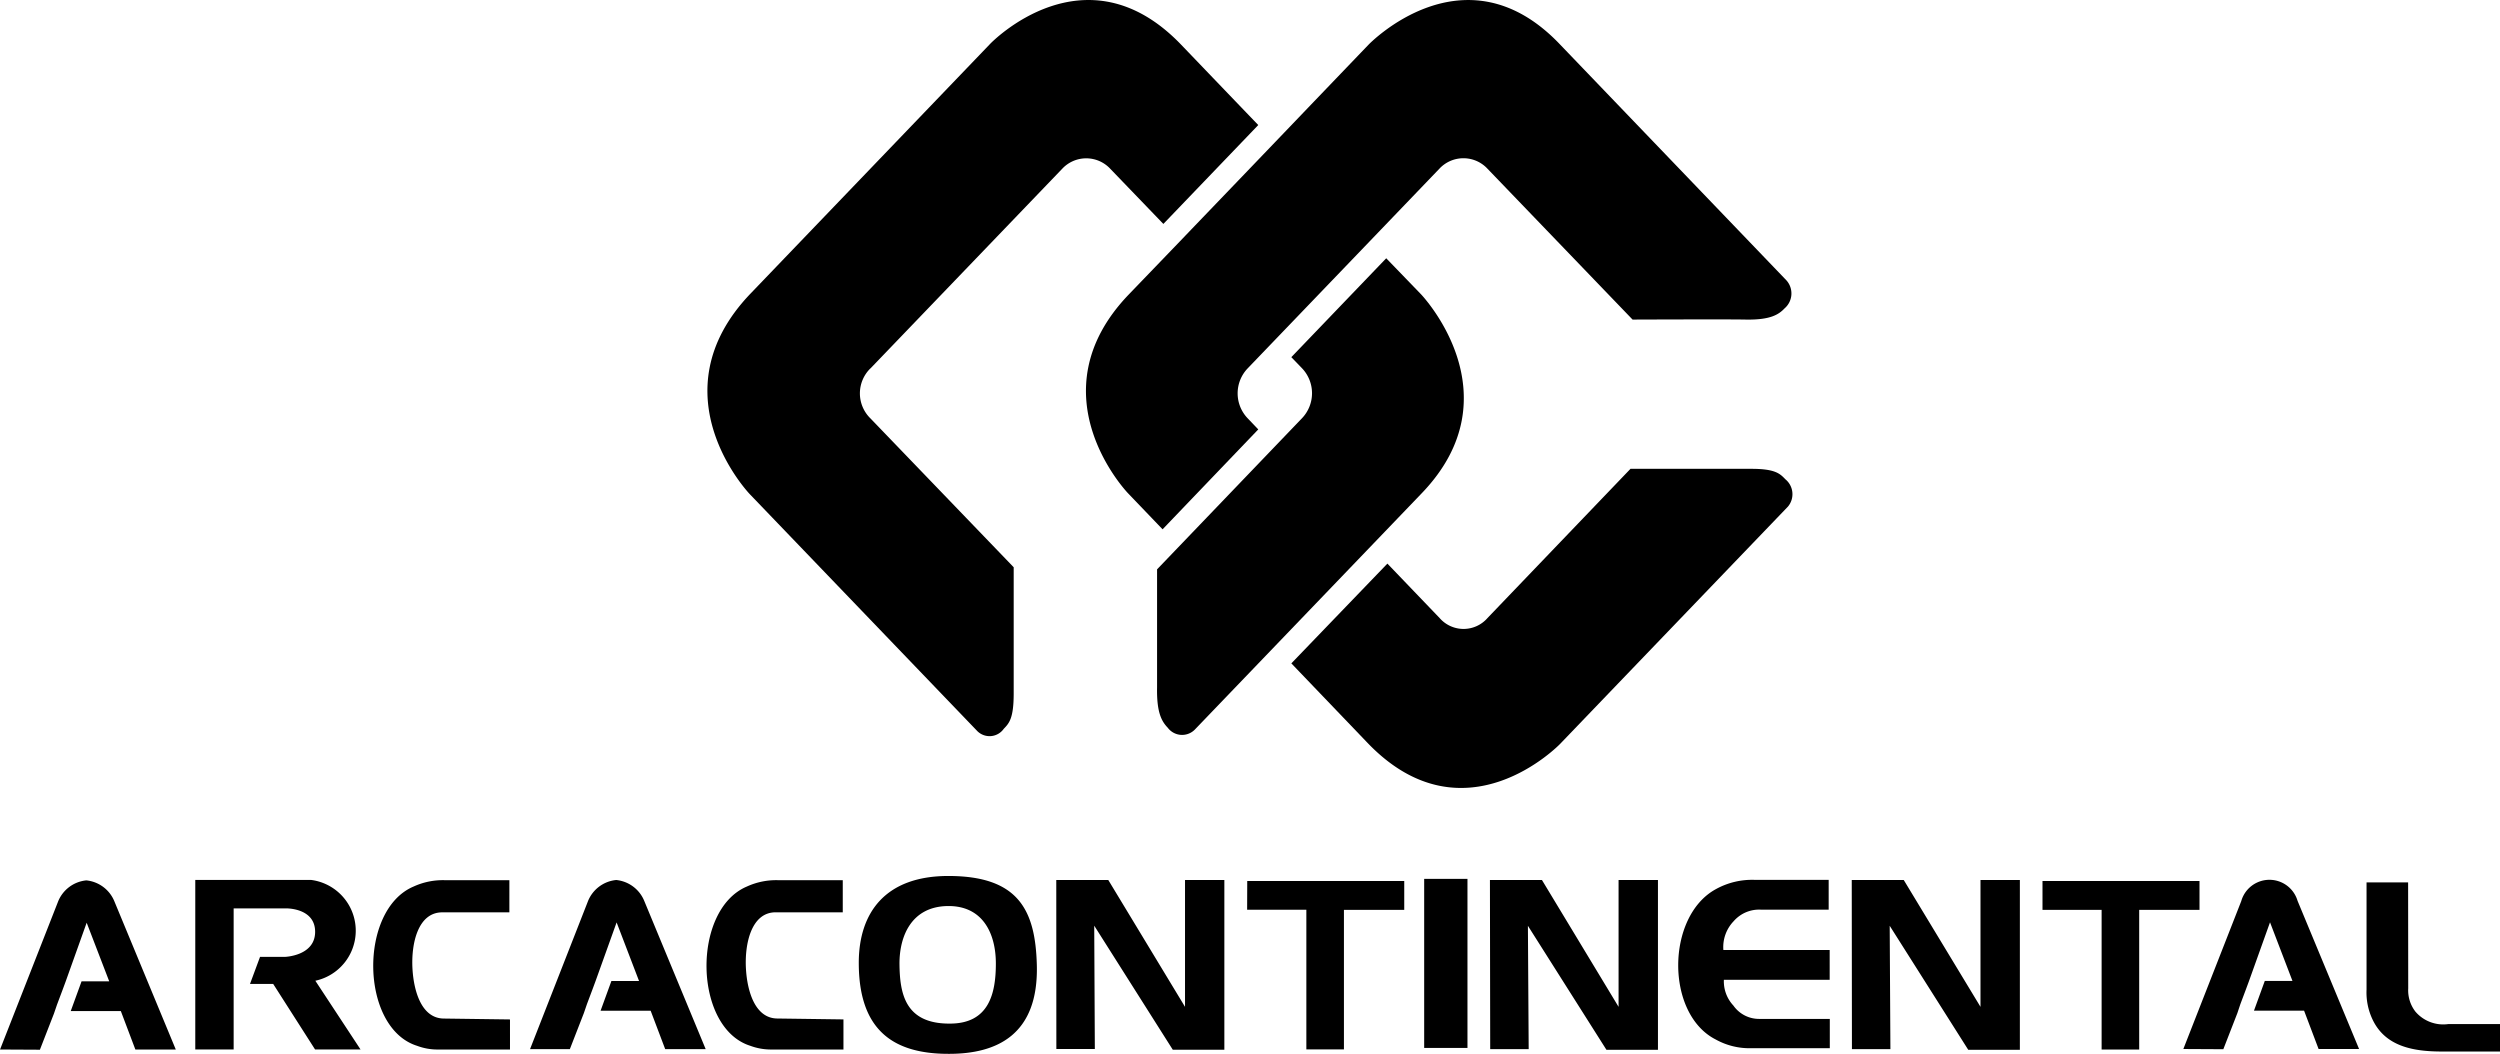
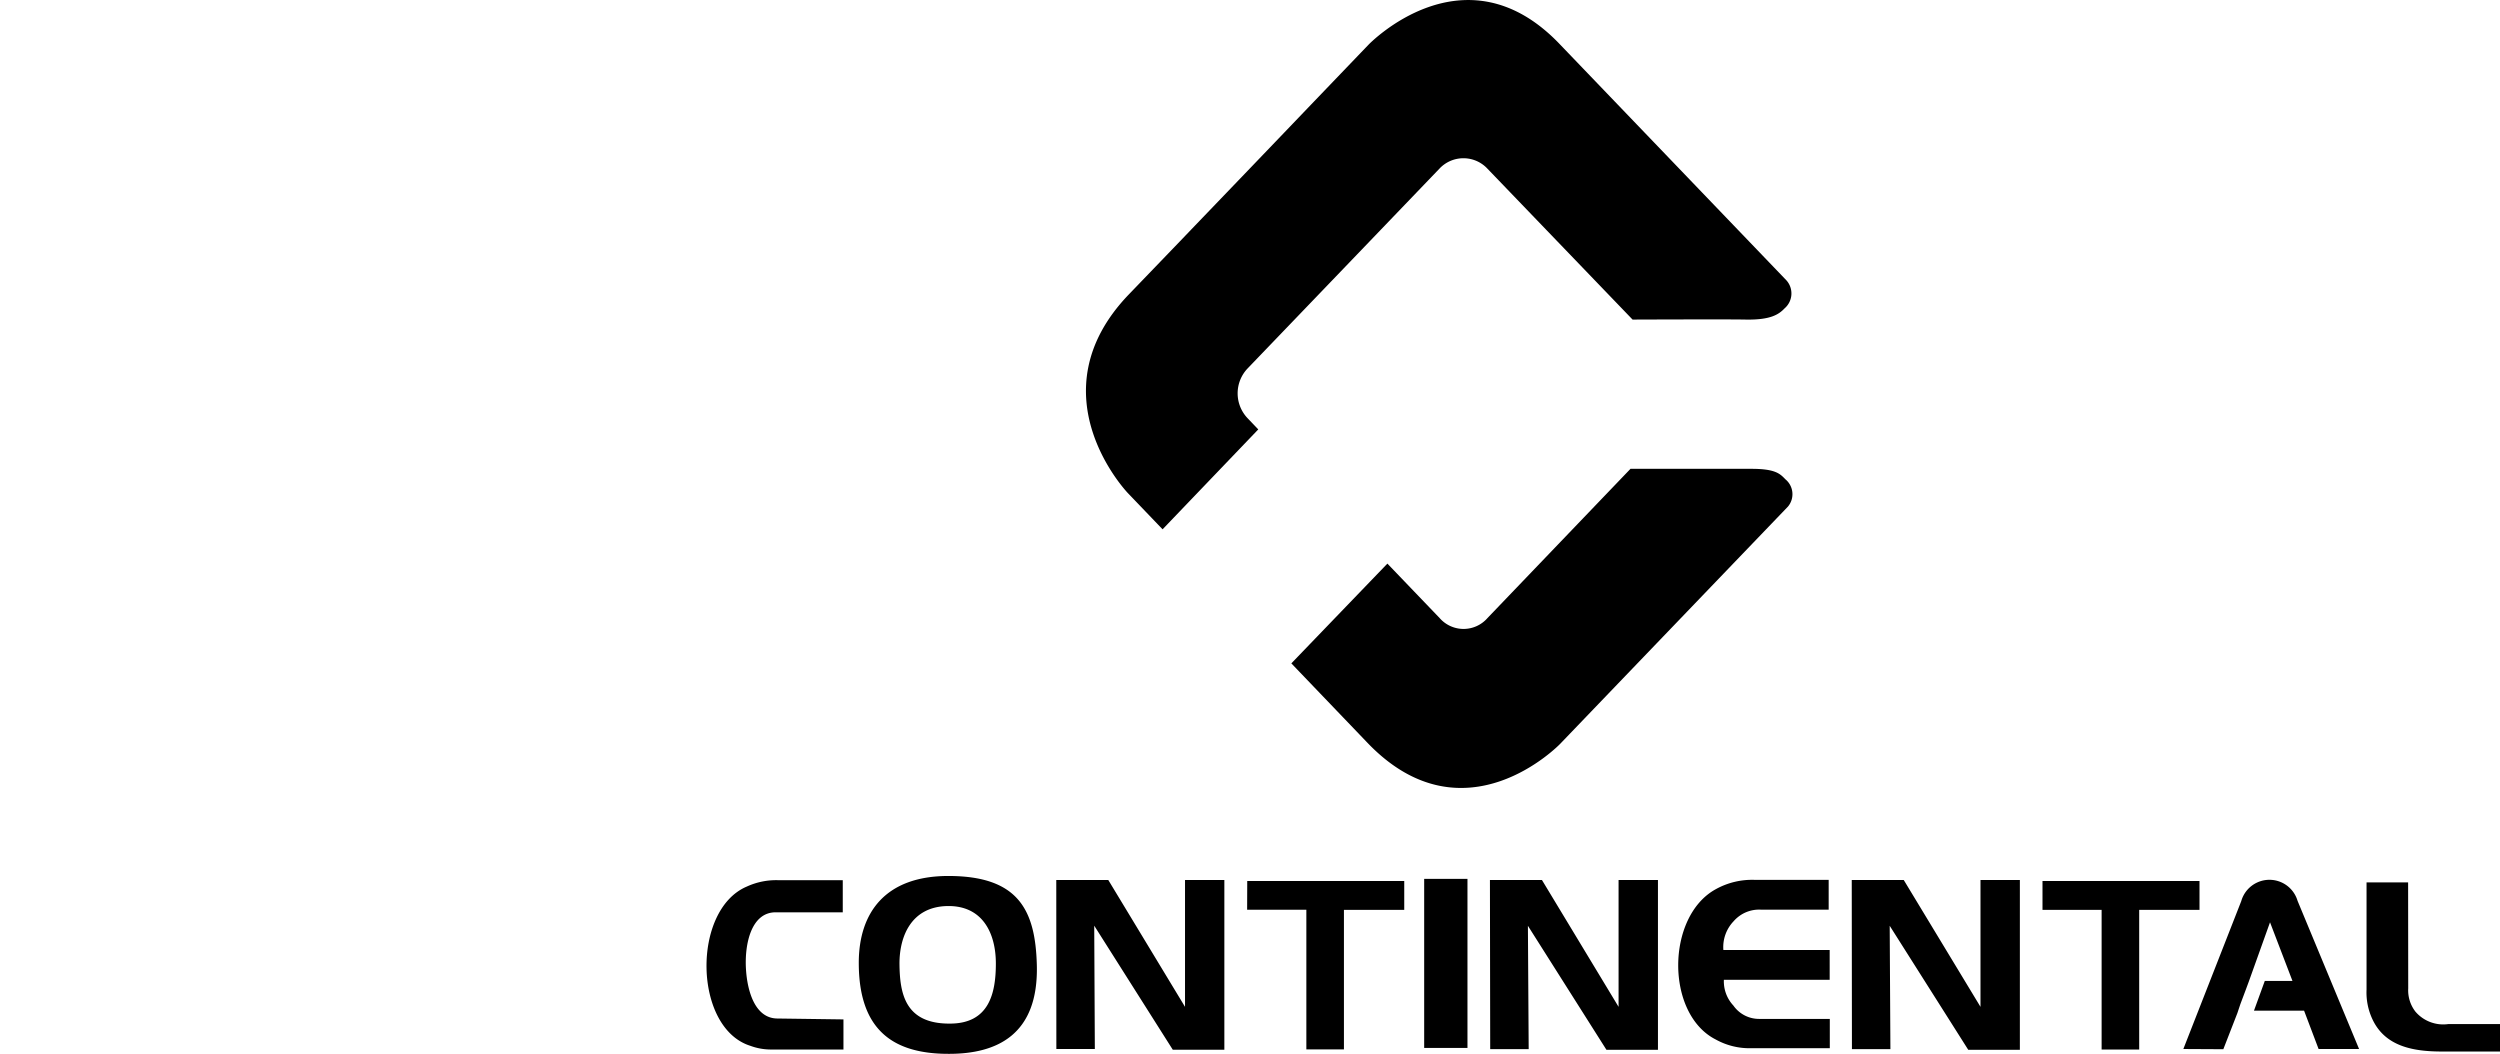
<svg xmlns="http://www.w3.org/2000/svg" width="119.42" height="50.344" viewBox="0 0 119.42 50.344">
  <g id="Arca_Continental_logo" transform="translate(-0.25 -0.103)">
-     <path id="Path_2802" data-name="Path 2802" d="M21.194,50.237h3.417V48.8l-3.149-.043c-1.053,0-1.441-1.254-1.508-2.364-.072-1.211.258-2.709,1.421-2.709h3.207V42.148H21.5a3.352,3.352,0,0,0-1.5.306c-2.632,1.12-2.546,6.753.172,7.605a2.765,2.765,0,0,0,1.024.177m-20.944,0,2.771-7.064a1.621,1.621,0,0,1,1.35-1.015,1.62,1.62,0,0,1,1.34,1l2.934,7.079H6.716L6.022,48.4H3.629l.517-1.421H5.467l-1.077-2.8L3.385,46.992l-.148.4-.263.7-.148.431-.67,1.723Zm9.323-8.1h5.538a2.445,2.445,0,0,1,.2,4.815l2.159,3.283H15.3l-2-3.13H12.192l.479-1.292h1.177s1.45-.038,1.455-1.192-1.383-1.125-1.383-1.125H11.411v6.739H9.578v-8.1m15.991,8.084,2.766-7.064a1.621,1.621,0,0,1,1.35-1.015,1.62,1.62,0,0,1,1.34,1l2.934,7.079H32.025l-.694-1.833H28.938l.517-1.421h1.321l-1.072-2.8L28.7,46.963l-.148.4-.263.7-.148.431-.67,1.723ZM41.832,17.7l9.161-9.539a1.569,1.569,0,0,1,2.288,0L55.822,10.8l4.533-4.724c-1.575-1.637-2.967-3.092-3.685-3.839-4.58-4.772-9.113-.048-9.113-.048L36.108,14.12c-4.623,4.815-.043,9.587-.043,9.587L46.939,35.031a.83.83,0,0,0,1.259-.115c.254-.263.474-.493.474-1.685V27.2l-6.844-7.112a1.67,1.67,0,0,1,0-2.388M66.467,12.44l-4.533,4.724.512.531a1.729,1.729,0,0,1,0,2.384L55.521,27.3v5.648c-.024,1.23.239,1.632.512,1.919a.854.854,0,0,0,1.287.091s8.606-8.96,10.85-11.3c4.533-4.724-.043-9.5-.043-9.5L66.467,12.44" transform="translate(0 0)" />
    <path id="Path_2803" data-name="Path 2803" d="M152.046,42.255H150.06v5.121a3.013,3.013,0,0,0,.268,1.388c.589,1.3,1.9,1.57,3.322,1.57h2.786V49.023h-2.47a1.749,1.749,0,0,1-1.57-.593,1.664,1.664,0,0,1-.345-1.11Zm-17.474,1.311h2.833v6.672H139.2V43.567h2.881V42.188h-7.5v1.378Zm-9.094,6.653h1.838l-.034-5.892,3.752,5.925H133.5V42.14h-1.881V48.2l-3.666-6.059h-2.484Zm-4.824-.043h3.767v-1.4h-3.389a1.494,1.494,0,0,1-1.216-.637,1.693,1.693,0,0,1-.455-1.23h5.054V45.486h-5.078a1.785,1.785,0,0,1,.493-1.378,1.609,1.609,0,0,1,1.311-.55h3.226V42.136h-3.494a3.572,3.572,0,0,0-1.9.445c-2.374,1.3-2.407,5.959,0,7.179a3.315,3.315,0,0,0,1.68.416m-12.454.043h1.838L110,44.328l3.752,5.925h2.46V42.14h-1.881V48.2L110.67,42.14h-2.484Zm-3.154-.057h2.068V42.088h-2.068Zm-8.457-6.6h2.829v6.672h1.795V43.567h2.881V42.188h-7.5Zm-9.113,6.653h1.838l-.029-5.892,3.752,5.925H95.5V42.14H93.621V48.2L89.955,42.14H87.471Zm-.933-4.03c-.072-2.6-.871-4.236-4.226-4.236-3.011,0-4.279,1.752-4.279,4.15,0,3.145,1.57,4.355,4.312,4.346,2.245,0,4.288-.876,4.193-4.26M82.412,49c-2.182.024-2.417-1.455-2.431-2.867,0-1.311.57-2.7,2.259-2.747s2.345,1.268,2.345,2.747c0,1.455-.345,2.857-2.173,2.867m-8.524,1.24h3.417V48.8l-3.149-.043c-1.053,0-1.441-1.254-1.508-2.364-.072-1.211.258-2.709,1.417-2.709h3.207V42.15H74.185a3.352,3.352,0,0,0-1.5.306c-2.632,1.12-2.546,6.753.172,7.605a2.824,2.824,0,0,0,1.029.177m67.423-.024,2.766-7.064a1.4,1.4,0,0,1,2.69-.014l2.939,7.079h-1.934l-.694-1.833h-2.393l.517-1.421h1.321l-1.072-2.8-1.005,2.809-.148.4-.263.7-.144.431-.67,1.723ZM122.3,23c-.254-.263-.474-.5-1.618-.5H114.9l-6.83,7.127a1.517,1.517,0,0,1-2.288,0l-2.494-2.6L98.7,31.793l3.642,3.8c4.623,4.815,9.2.043,9.2.043L122.425,24.3A.922.922,0,0,0,122.3,23M97.12,20.617l-.507-.531a1.724,1.724,0,0,1,0-2.384l1.3-1.354,4.537-4.724,3.326-3.465a1.569,1.569,0,0,1,2.288,0L115,15.371s4.671-.019,5.418,0c1.182.019,1.57-.249,1.843-.536a.939.939,0,0,0,.086-1.34s-8.6-8.96-10.845-11.3c-4.533-4.724-9.113.043-9.113.043s-2.058,2.144-4.47,4.662c-1.512,1.579-3.168,3.3-4.533,4.724L90.936,14.17c-4.58,4.772-.043,9.491-.043,9.491l1.656,1.728Z" transform="translate(-36.765 -0.002)" />
  </g>
</svg>